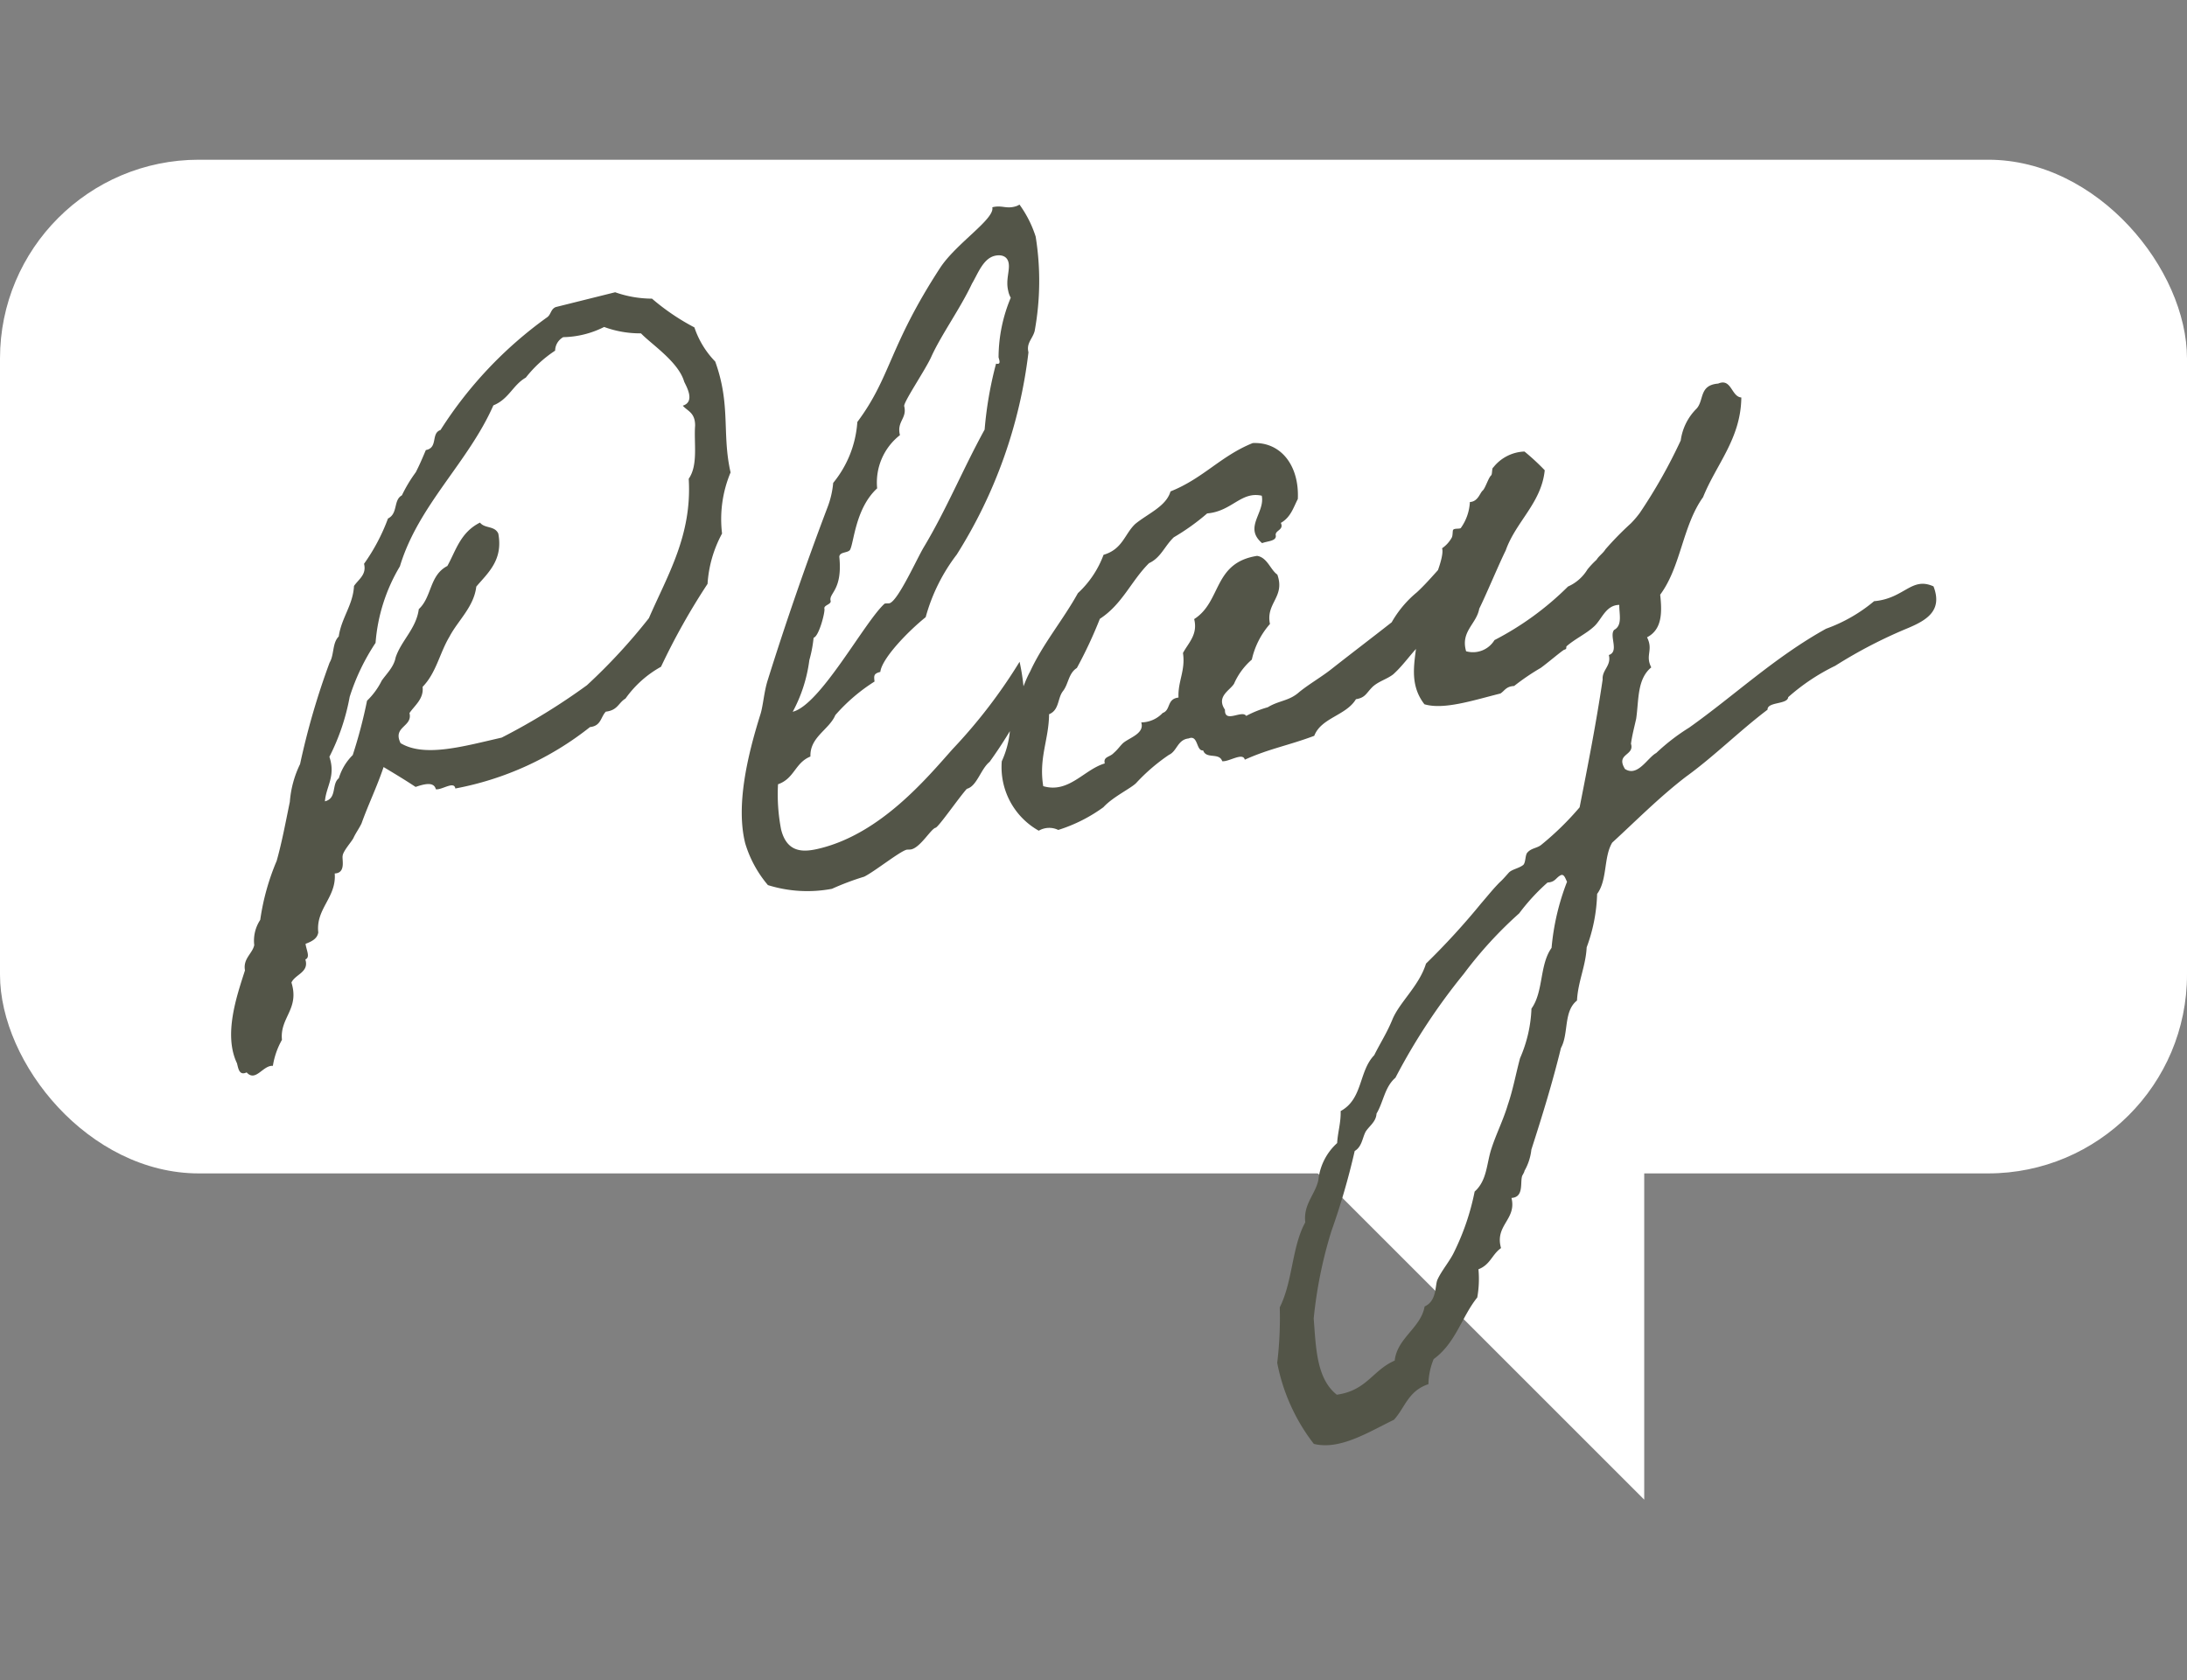
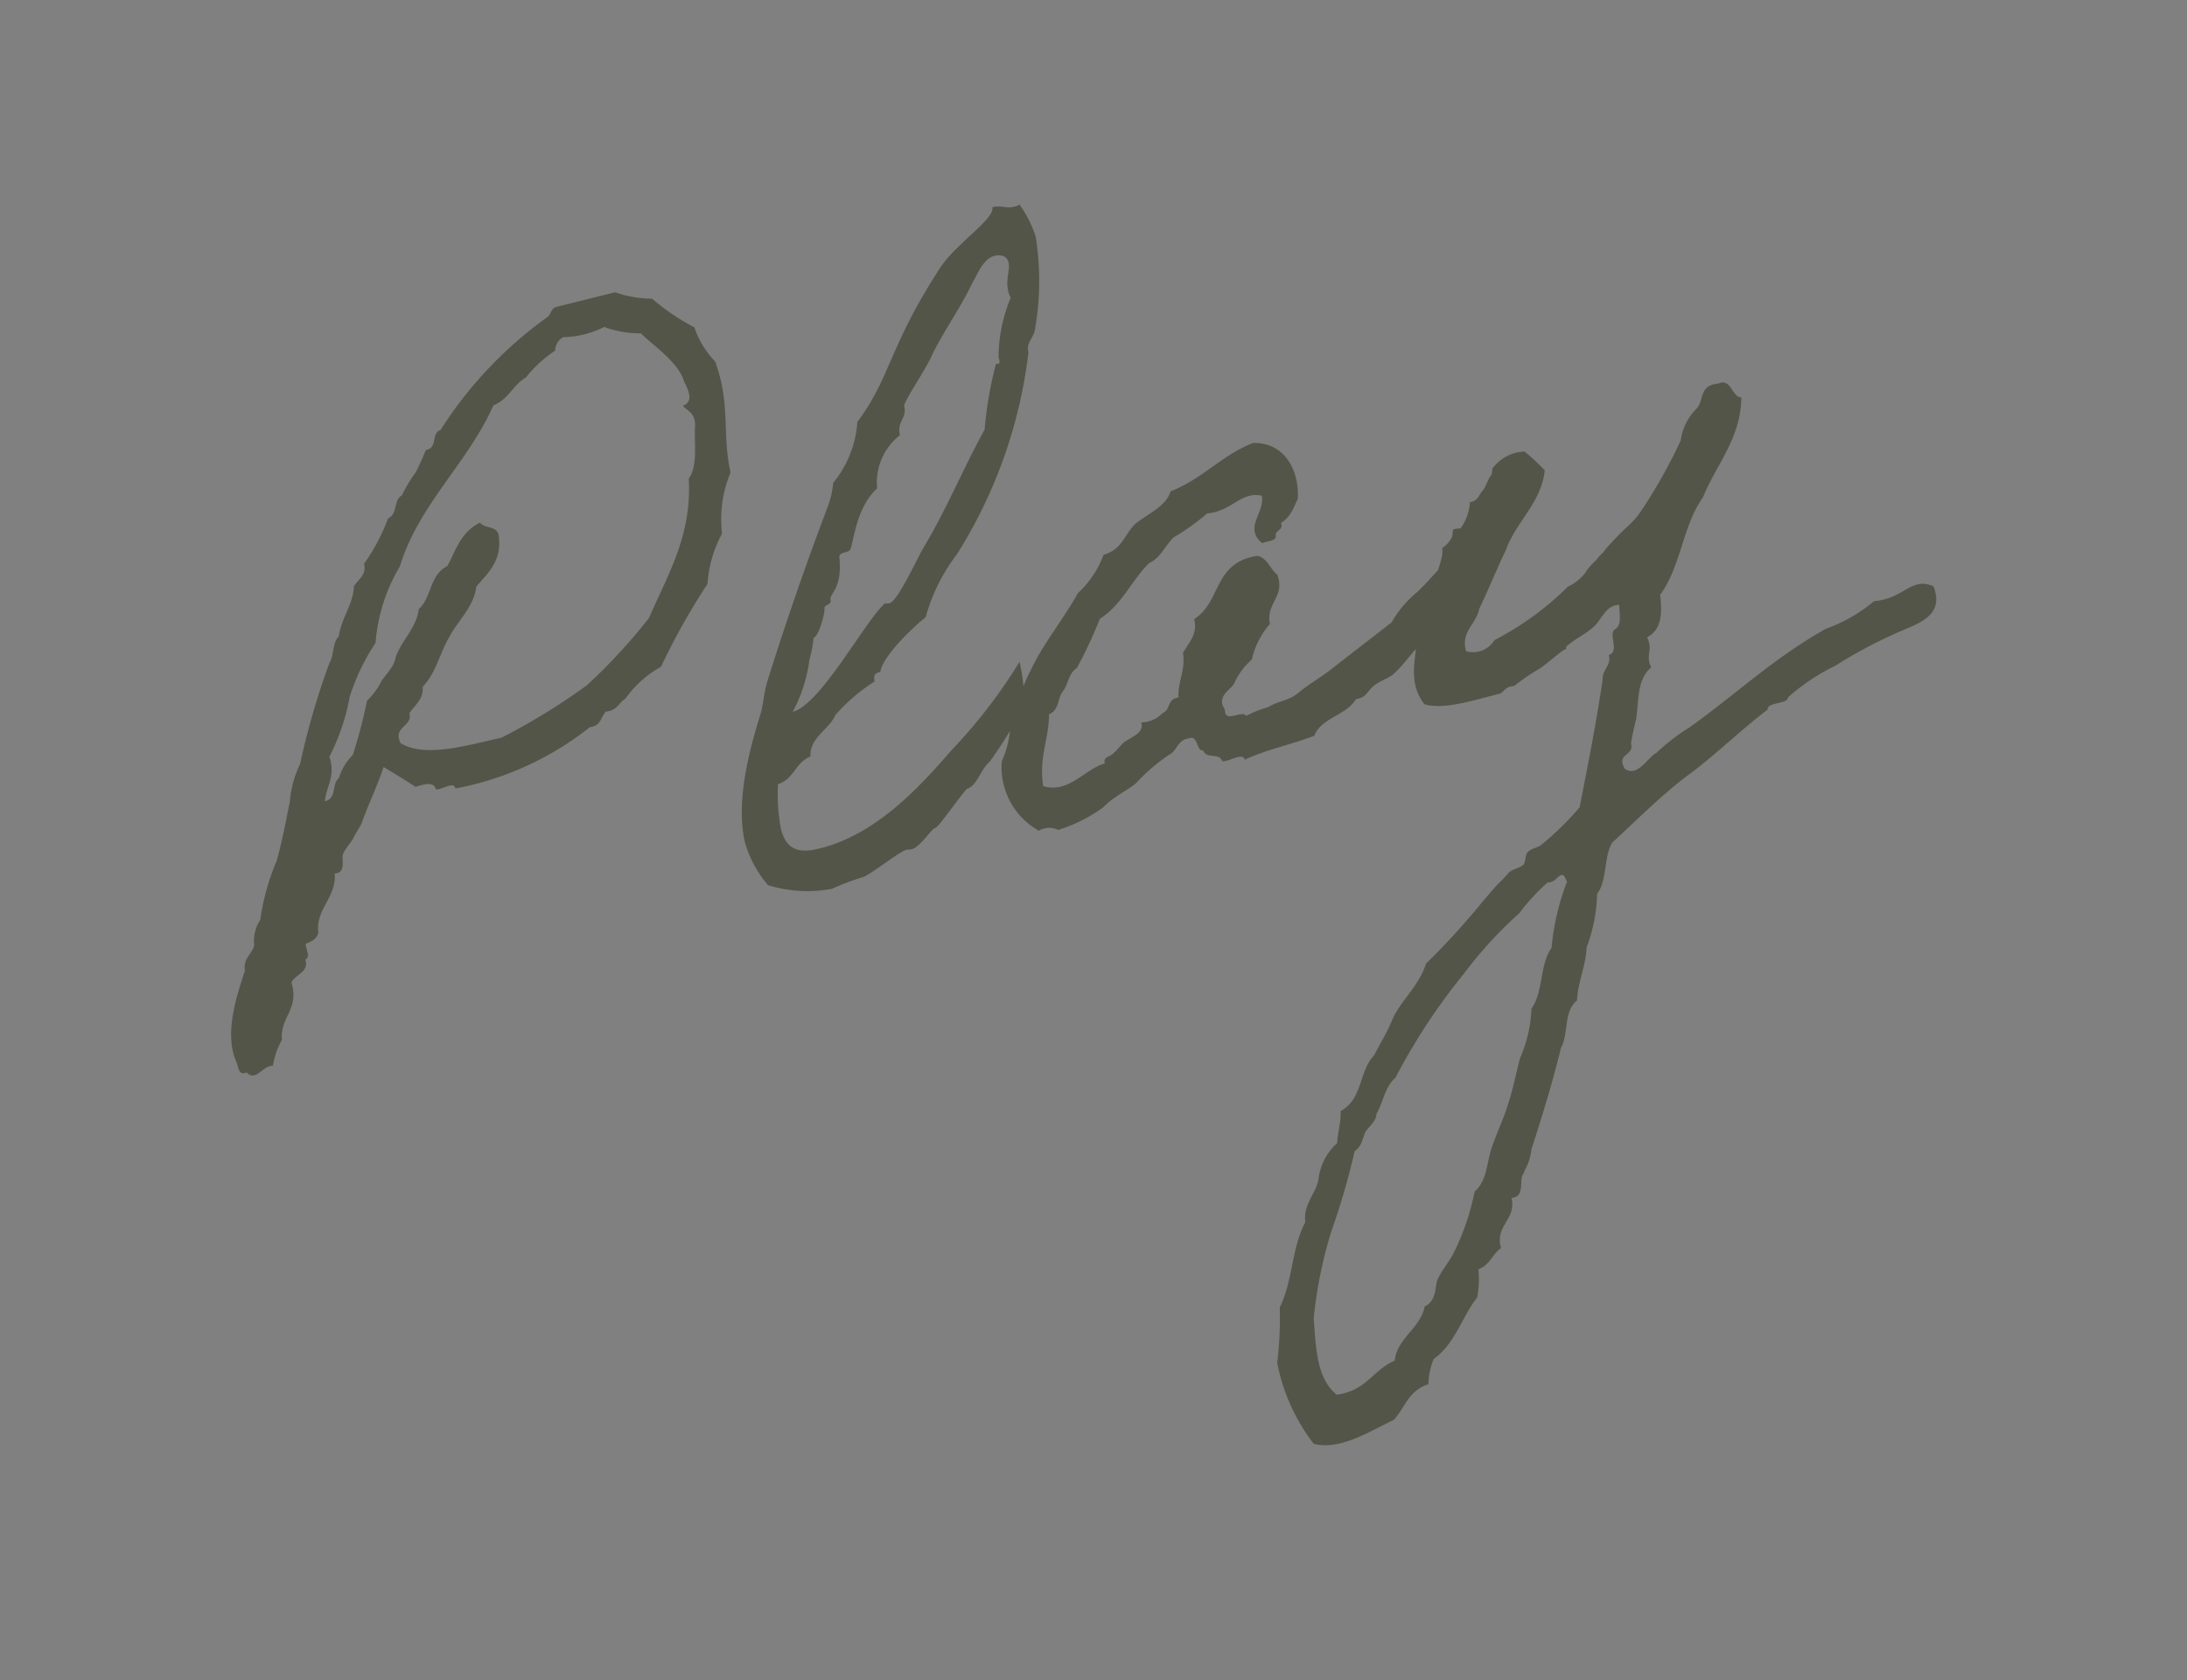
<svg xmlns="http://www.w3.org/2000/svg" width="110" height="84.536" viewBox="0 0 110 84.536">
  <rect x="0" y="0" width="110" height="84.536" fill="#808080" stroke="none" />
  <g id="グループ_6488" data-name="グループ 6488" transform="translate(-7040 -2416.221)">
-     <rect id="長方形_5536" data-name="長方形 5536" width="110" height="51" rx="10" transform="translate(7040 2424.257)" fill="#fff" />
-     <path id="パス_17824" data-name="パス 17824" d="M5810.7,2901.837v22.577l-22.578-22.577Z" transform="translate(1312 -432.743)" fill="#fff" />
    <path id="パス_17973" data-name="パス 17973" d="M11.64-9.28c.48-.04.96-.04.96.36.28.12,1-.2.96.2a15.463,15.463,0,0,0,7.32-1.36c.56.08.64-.36.96-.56.6.08.72-.28,1.12-.4a5.392,5.392,0,0,1,2.12-1.12,33.746,33.746,0,0,1,3.28-3.48,6.114,6.114,0,0,1,1.32-2.28,6.079,6.079,0,0,1,1.16-2.88c.04-2,.84-3.28.6-5.6a4.527,4.527,0,0,1-.6-1.92,11.328,11.328,0,0,1-1.72-1.92A5.619,5.619,0,0,1,27.4-31H24.32c-.28.04-.32.32-.56.4a20.512,20.512,0,0,0-6.56,4.2c-.52.04-.32.84-.96.8-.24.32-.48.64-.76.96a7.255,7.255,0,0,0-.96.96c-.48.12-.4.84-.96.96a9.712,9.712,0,0,1-1.72,1.92c0,.56-.44.68-.76.96-.28.92-1,1.4-1.36,2.28-.4.24-.44.84-.76,1.16a37.336,37.336,0,0,0-2.68,4.6,5.248,5.248,0,0,0-.96,1.72c-.48,1-.88,1.88-1.36,2.72A11.859,11.859,0,0,0,2.44-4.68a1.9,1.9,0,0,0-.6,1.16c-.2.4-.72.52-.76,1.12C.36-1.24-.76.48-.44,2.04c0,.28-.04.64.36.56.32.6.88-.16,1.36,0a3.888,3.888,0,0,1,.76-1.16C2.2.32,3.28.16,3.2-1.24c.28-.36,1-.28.96-.96.28-.04.16-.44.2-.76.36-.04.64-.12.76-.4.16-1.2,1.32-1.48,1.52-2.68.56.12.52-.6.6-.76.08-.24.64-.6.76-.76.16-.2.4-.4.56-.6.56-.84,1.2-1.6,1.76-2.48C10.76-10.2,11.2-9.76,11.64-9.28Zm-.2-2.32c-.2-.92.8-.64.8-1.36.36-.32.88-.52.96-1.12.84-.52,1.24-1.44,1.92-2.12.6-.68,1.56-1.16,1.92-2.12.72-.52,1.64-.96,1.72-2.32-.08-.44-.6-.4-.76-.76-1.08.24-1.52,1.08-2.12,1.72-1,.24-1.12,1.32-1.92,1.76-.36.92-1.24,1.32-1.72,2.08-.2.44-.64.68-.96.96a3.657,3.657,0,0,1-.96.8A24.571,24.571,0,0,1,8.96-11.6a2.758,2.758,0,0,0-.96.96c-.44.2-.32.96-.96.96.24-.72.84-1.08.76-2.12a10.961,10.961,0,0,0,1.72-2.68,10.787,10.787,0,0,1,1.92-2.32,8.8,8.8,0,0,1,2.12-3.44c1.64-2.76,4.6-4.24,6.52-6.72.84-.12,1.2-.76,1.92-.96a6.209,6.209,0,0,1,1.76-.96.792.792,0,0,1,.56-.56,4.738,4.738,0,0,0,2.12,0,5.219,5.219,0,0,0,1.72.76c.36.64,1.48,1.84,1.52,2.88.04.24.32,1.12-.36,1.16.16.32.52.48.36,1.12-.28.84-.32,1.96-.96,2.52-.52,2.8-2.2,4.44-3.64,6.32a28.92,28.92,0,0,1-3.84,2.52,32.144,32.144,0,0,1-4.8,1.52C14.48-10.68,12.44-10.6,11.44-11.6Zm31.2,3.56A26.634,26.634,0,0,1,38.32-4.6c-1.64,1.12-4.52,3.24-7.68,3.24-.8,0-1.68-.12-1.68-1.4A9.315,9.315,0,0,1,29.36-5c.88-.08,1.08-.84,1.92-.96.2-.96,1.24-1.08,1.72-1.72a9,9,0,0,1,2.32-1.16c.04-.28.04-.4.4-.4.24-.64,1.84-1.64,2.88-2.12a9.143,9.143,0,0,1,2.28-2.68,24.448,24.448,0,0,0,5.96-9c0-.48.36-.6.56-.96a14.015,14.015,0,0,0,1.2-4.6,5.693,5.693,0,0,0-.4-1.76.781.781,0,0,1-.28.04c-.44,0-.6-.24-1.08-.24,0,.6-2.2,1.32-3.28,2.32-3.48,3.24-3.72,4.72-5.92,6.52a5.4,5.4,0,0,1-1.92,2.68,4.522,4.522,0,0,1-.6,1.16c-1.72,2.48-3.44,5.12-5,7.68-.32.52-.52,1.16-.76,1.56-1.2,1.96-2.32,4.2-2.32,6.12a5.827,5.827,0,0,0,.6,2.32,6.647,6.647,0,0,0,3.08.96,13.476,13.476,0,0,1,1.72-.2c.56-.12,2.04-.8,2.4-.8.04,0,.16.04.24.04.48,0,1.2-.76,1.44-.76.16,0,1.52-1.2,2-1.52.52,0,.92-.8,1.44-1.04a22.531,22.531,0,0,0,2.4-2.36A10.911,10.911,0,0,0,42.64-8.04Zm3.72-20.12c.28,0,.6.12.6.48,0,.4-.36.8-.36,1.4a1.107,1.107,0,0,0,.04.36,7.811,7.811,0,0,0-1.32,2.76c0,.16.04.4-.2.28a19.012,19.012,0,0,0-1.36,3.08c-1.52,1.64-2.84,3.44-4.4,5-.48.48-1.92,2.32-2.36,2.32-.04,0-.16-.04-.24-.04-1.2.64-4.36,4.16-5.8,4.16a7.476,7.476,0,0,0,1.44-2.32,6.476,6.476,0,0,0,.48-1.04c.28,0,.88-1.12.88-1.28,0-.2.4-.12.4-.32,0-.4.72-.36.96-2.04.08-.24.44-.08.6-.2.28-.28.76-1.96,2.08-2.68a3.021,3.021,0,0,1,1.76-2.32c0-.72.56-.72.56-1.36,0-.2,1.48-1.52,1.92-2.08.76-.96,2-2,2.88-3.08C45.32-27.48,45.76-28.16,46.36-28.16ZM65.28-8.12c-.92.52-1.6,1.08-2.4,1.52a5.437,5.437,0,0,0-1.6,1.16c-1.16.52-2.28,1-3.44,1.52-.6.28-1.32.48-1.92.76-.6.32-1.08.16-1.72.36a5.409,5.409,0,0,0-1.16.16c-.12-.36-1.16.12-.96-.56-.28-.76.48-.88.76-1.16A3.4,3.4,0,0,1,54-5.32a4.053,4.053,0,0,1,1.32-1.52c.04-1.08,1.08-1.12.96-2.32-.28-.32-.28-.96-.76-1.16-2.24-.2-2.28,1.8-3.84,2.32,0,.8-.56,1.08-.96,1.52-.08.88-.6,1.32-.76,2.12-.6-.08-.52.52-.96.56a1.5,1.5,0,0,1-1.16.2c.04.6-.8.6-1.16.8-.2.12-.32.24-.56.36-.24.16-.56.04-.56.4C44.48-2,43.44-1,42.28-1.68c.12-1.44.84-2.2,1.16-3.44.56-.08.6-.68.96-.96s.48-.8.96-.96a22.1,22.1,0,0,0,1.72-2.12c1.28-.44,2-1.48,3.08-2.12.64-.12.96-.64,1.52-.96A11.277,11.277,0,0,0,53.6-13c1.24.2,1.92-.68,2.88-.2-.04.88-1.28,1.32-.56,2.32.28-.04.72.08.76-.2,0-.28.48-.16.4-.56.56-.16.8-.6,1.12-.96.48-1.6-.12-3-1.52-3.28-1.72.24-2.84,1.12-4.6,1.36-.4.68-1.36.8-2.12,1.16-.64.36-.92,1.08-1.92,1.12a4.98,4.98,0,0,1-1.72,1.56C45.28-9.56,44-8.64,43.04-7.44c-.56.6-.92,1.4-1.52,1.92a4.722,4.722,0,0,1-.96,2.12A3.666,3.666,0,0,0,41.52.44a1.041,1.041,0,0,1,.96.2A7.841,7.841,0,0,0,44.96.08c.6-.4,1.64-.6,1.92-.8a9.517,9.517,0,0,1,1.92-.96c.44-.08.6-.64,1.16-.56.52-.08.2.72.56.76.04.48.76.28.8.76.32.12,1.12-.2,1.12.2,1.32-.24,2.28-.16,3.68-.32.56-.8,1.8-.6,2.48-1.28.48.04.56-.16.96-.4.36-.2.8-.2,1.16-.36.68-.36,1.2-.88,1.88-1.24s.52-.64,1.2-.96c.64-.32,1.4-1.32,2.08-1.68C65.76-6.72,65.28-8.12,65.28-8.12Zm-3.4,7.08c.88.52,2.44.4,3.84.4.24-.08.36-.28.76-.2A11.663,11.663,0,0,1,68-1.4c.4-.16,1.2-.56,1.36-.6.2,0,.08-.12.2-.16.48-.24,1.08-.36,1.52-.6.48-.24.84-.92,1.52-.76-.12.44-.08,1.04-.56,1.16-.32.24,0,1.12-.56,1.16,0,.56-.52.64-.6,1.12-.84,2.04-1.76,4-2.68,5.96a14.709,14.709,0,0,1-2.32,1.36c-.24.12-.52.04-.76.2-.16.08-.2.44-.36.56-.24.12-.6.08-.8.2-.12.08-.4.28-.56.36-.4.24-.76.52-1.16.8a36.544,36.544,0,0,1-3.44,2.28c-.6,1-1.76,1.56-2.32,2.32-.44.6-.88,1-1.32,1.52-.96.6-1.08,2-2.32,2.32-.12.56-.4,1-.56,1.52a2.906,2.906,0,0,0-1.36,1.56c-.32.68-1.04,1-1.16,1.92-.96,1.04-1.32,2.72-2.28,3.84a18.936,18.936,0,0,1-.8,2.68,9.626,9.626,0,0,0,.8,4.4c1.2.64,2.84.08,4.2-.2.68-.44,1.04-1.24,2.12-1.32a3.478,3.478,0,0,1,.56-1.16c1.28-.52,1.88-1.72,2.88-2.48a5.323,5.323,0,0,0,.4-1.36c.64-.08.84-.56,1.36-.76-.04-1.2,1.12-1.2,1.12-2.32.64.12.6-.68.8-.96,0,0,.16-.16.16-.2a2.749,2.749,0,0,0,.6-.96c.92-1.48,1.84-3,2.68-4.6.56-.6.56-1.76,1.36-2.12.28-.92.84-1.56,1.12-2.48A8.323,8.323,0,0,0,68,10.32c.68-.56.76-1.72,1.36-2.32,1.4-.76,2.84-1.64,4.4-2.32,1.6-.64,3.2-1.6,4.8-2.28.08-.4,1.04,0,1.16-.36a10.373,10.373,0,0,1,2.68-.96,23.9,23.9,0,0,1,4.04-.96c1-.16,1.88-.44,1.72-1.72-.96-.76-1.56.24-3.08,0A7.908,7.908,0,0,1,82.4.16c-2.84.76-5.32,2.16-7.88,3.16a10.336,10.336,0,0,0-1.92.84c-.48.12-1.2.96-1.72.4-.28-.88.64-.52.6-1.16.16-.4.36-.76.56-1.16.36-.88.52-1.92,1.36-2.32-.16-.68.32-.8.16-1.52.84-.2,1.04-1.04,1.16-1.92C76.08-4.64,76.64-6.6,78-7.76c1.04-1.44,2.56-2.4,3.08-4.4-.48-.16-.24-1.08-.96-.96-.96-.16-.88.64-1.36.96A2.772,2.772,0,0,0,77.6-10.8a26.392,26.392,0,0,1-2.88,3.04,4.854,4.854,0,0,1-.56.4,15.723,15.723,0,0,0-1.56.96c-.16.16-.4.24-.56.4a4.394,4.394,0,0,0-.56.36,2.173,2.173,0,0,1-1.16.6,14.955,14.955,0,0,1-4.24,1.72,1.265,1.265,0,0,1-1.52.2c-.04-1.04.84-1.2,1.16-1.92.48-.56,1.52-1.96,2-2.52.84-1.28,2.32-1.88,2.88-3.44a11.584,11.584,0,0,0-.76-1.16,2.089,2.089,0,0,0-1.72.4c-.08,0-.12.32-.2.36-.16.08-.44.56-.6.64s-.36.48-.76.4A2.455,2.455,0,0,1,65.8-9.2c-.08.04-.32-.08-.4,0-.04.04-.08.28-.16.36a1.582,1.582,0,0,1-.6.4c.04.44-1,1.8-1.24,2-.28.24-.72,1.64-1,1.84C62.12-3.52,61.28-2.4,61.88-1.04Zm4.6,10c.16,0,.16.24.2.4a12.1,12.1,0,0,0-1.56,3.04c-.8.68-.92,2.04-1.72,2.72a6.832,6.832,0,0,1-1.16,2.28c-.4.72-.72,1.44-1.16,2.12-.4.68-.92,1.28-1.32,1.92-.44.68-.6,1.52-1.36,1.92a12.282,12.282,0,0,1-1.72,2.68c-.32.4-.84.76-1.16,1.16-.2.24-.28,1.04-.96,1.16-.44,1-1.72,1.2-2.12,2.28-1.2.2-1.72,1.12-3.24.96-.8-1.04-.44-2.56-.2-4a22.209,22.209,0,0,1,1.92-4.04,36.074,36.074,0,0,0,2.12-3.64c.4-.12.52-.52.76-.8.24-.24.64-.36.76-.76.48-.48.72-1.2,1.36-1.52a30.771,30.771,0,0,1,4.6-4.24,20.531,20.531,0,0,1,3.44-2.28,10.3,10.3,0,0,1,1.76-1.16C66.12,9.24,66.2,9,66.48,8.96Z" transform="translate(7051.854 2467.633) rotate(-14)" fill="#535548" />
  </g>
</svg>